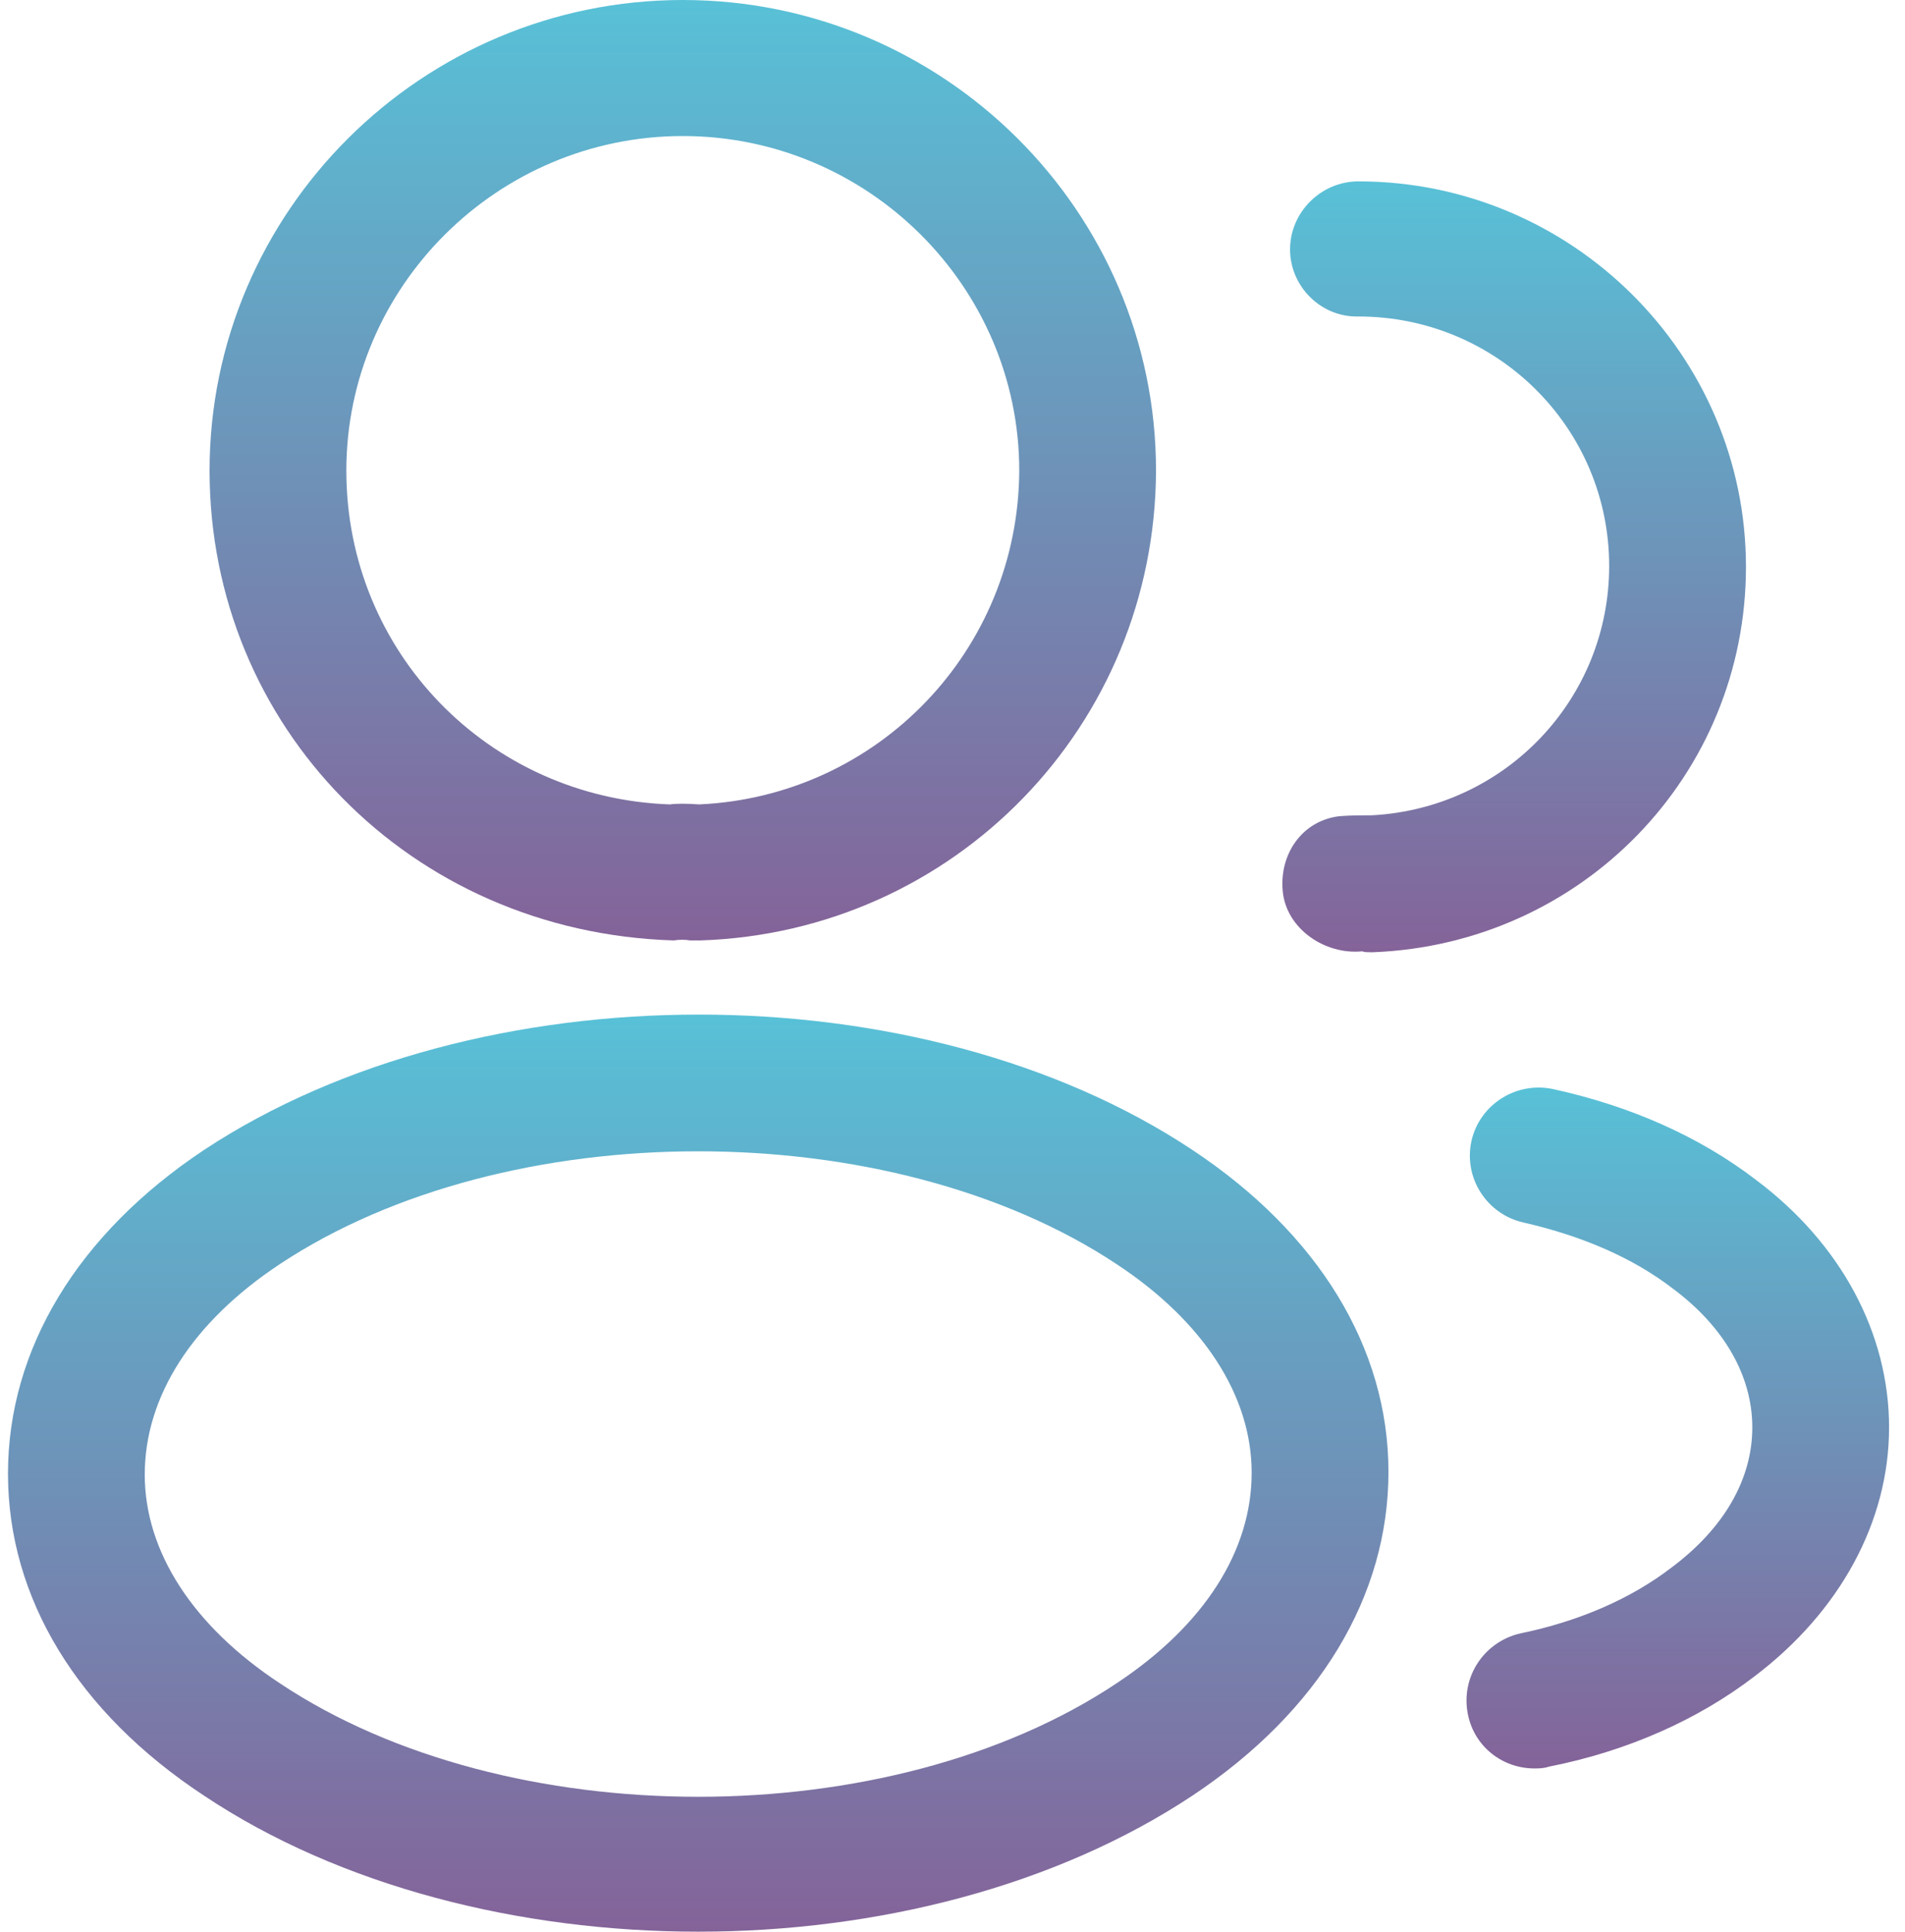
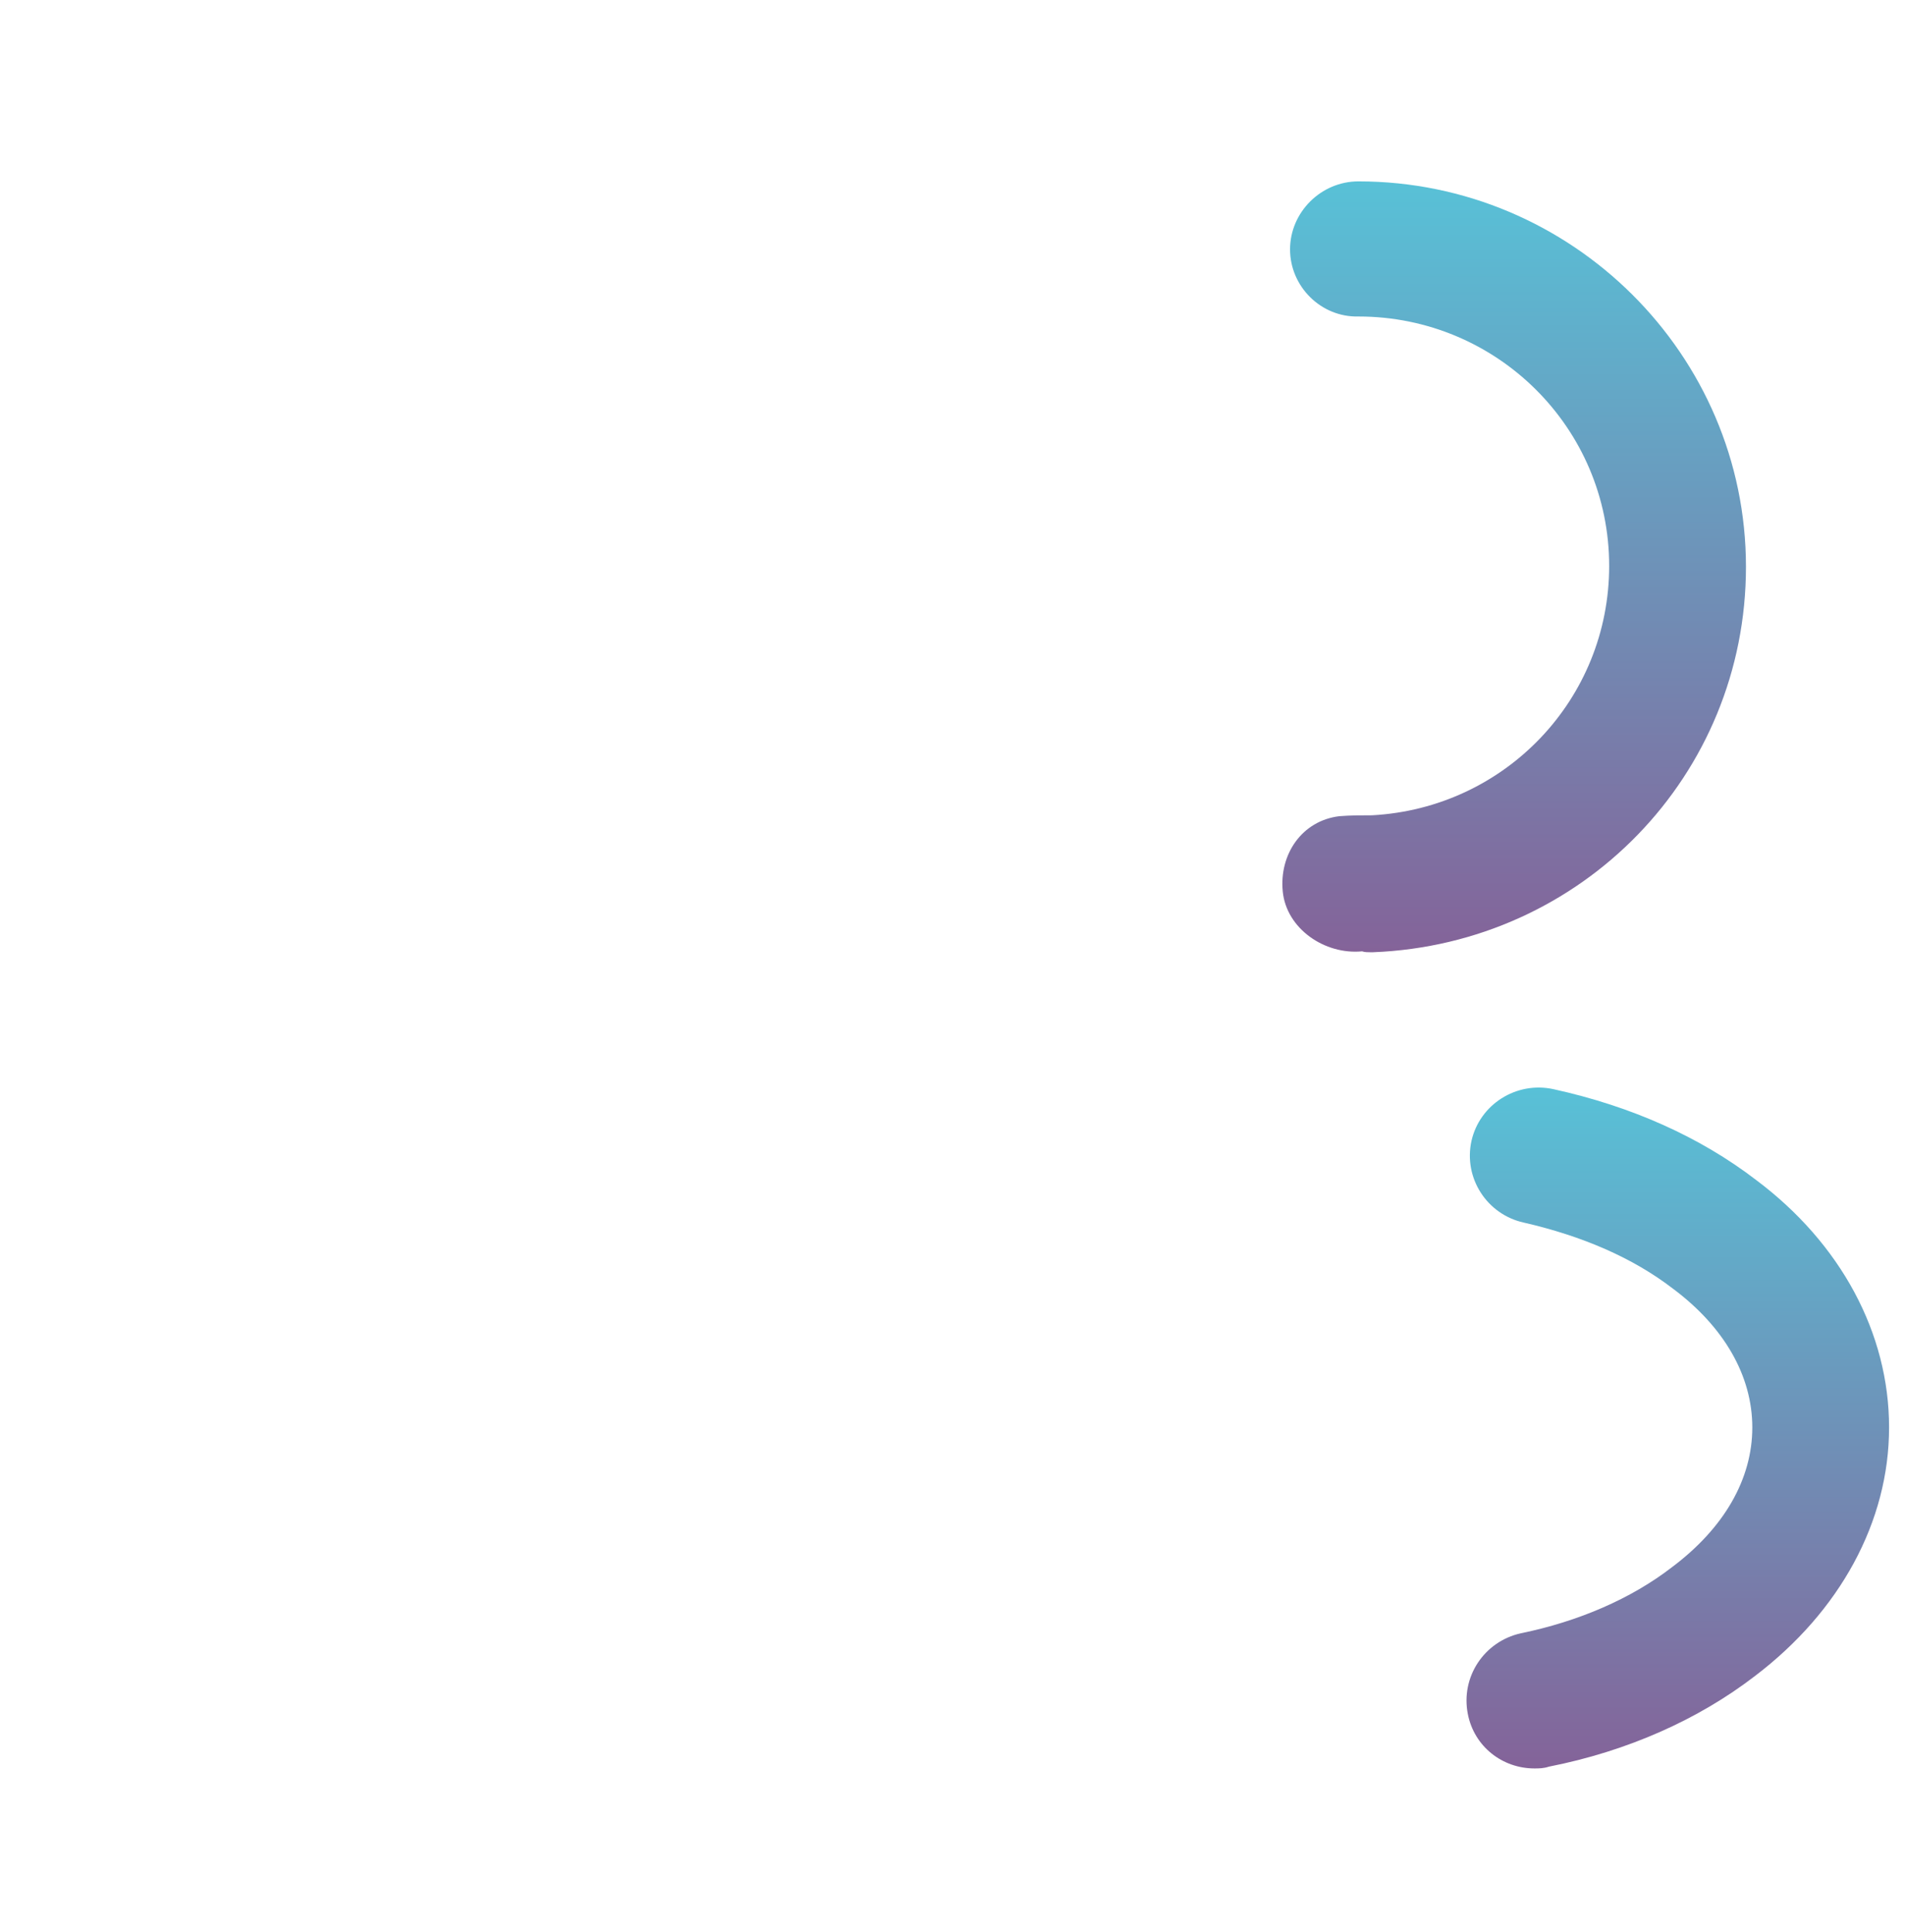
<svg xmlns="http://www.w3.org/2000/svg" width="72" height="73" viewBox="0 0 72 73" fill="none">
  <g id="ð¦ icon &quot;profile 2user&quot;">
    <g id="Group">
-       <path id="Vector" d="M26.358 35.538C26.255 35.538 26.186 35.538 26.082 35.538C25.91 35.504 25.669 35.504 25.462 35.538C15.468 35.23 7.921 27.416 7.921 17.786C7.921 7.985 15.951 0 25.807 0C35.663 0 43.692 7.985 43.692 17.786C43.658 27.416 36.076 35.23 26.461 35.538C26.427 35.538 26.392 35.538 26.358 35.538ZM25.807 5.141C18.811 5.141 13.09 10.829 13.09 17.786C13.09 24.64 18.466 30.158 25.324 30.398C25.531 30.363 25.979 30.363 26.427 30.398C33.181 30.089 38.488 24.572 38.523 17.786C38.523 10.829 32.802 5.141 25.807 5.141Z" fill="url(#paint0_linear_109_42)" />
      <path id="Vector_2" d="M51.79 35.984C51.687 35.984 51.584 35.984 51.48 35.95C50.067 36.087 48.62 35.093 48.482 33.688C48.344 32.283 49.206 31.015 50.619 30.843C51.032 30.809 51.48 30.809 51.859 30.809C56.891 30.535 60.819 26.422 60.819 21.385C60.819 16.175 56.581 11.96 51.342 11.96C49.929 11.995 48.758 10.829 48.758 9.424C48.758 8.019 49.929 6.854 51.342 6.854C59.406 6.854 65.989 13.4 65.989 21.419C65.989 29.301 59.785 35.675 51.894 35.984C51.859 35.984 51.825 35.984 51.79 35.984Z" fill="url(#paint1_linear_109_42)" />
-       <path id="Vector_3" d="M26.389 72.996C19.635 72.996 12.846 71.282 7.711 67.855C2.921 64.702 0.302 60.384 0.302 55.689C0.302 50.994 2.921 46.642 7.711 43.455C18.049 36.635 34.798 36.635 45.068 43.455C49.823 46.608 52.477 50.926 52.477 55.621C52.477 60.316 49.858 64.668 45.068 67.855C39.898 71.282 33.144 72.996 26.389 72.996ZM10.571 47.773C7.263 49.966 5.471 52.776 5.471 55.724C5.471 58.637 7.297 61.447 10.571 63.606C19.152 69.329 33.626 69.329 42.207 63.606C45.516 61.413 47.307 58.602 47.307 55.655C47.307 52.742 45.481 49.932 42.207 47.773C33.626 42.084 19.152 42.084 10.571 47.773Z" fill="url(#paint2_linear_109_42)" />
      <path id="Vector_4" d="M57.993 66.827C56.787 66.827 55.718 66.005 55.477 64.771C55.201 63.366 56.097 62.029 57.476 61.721C59.647 61.276 61.646 60.419 63.197 59.219C65.161 57.746 66.229 55.895 66.229 53.942C66.229 51.988 65.161 50.138 63.231 48.698C61.715 47.533 59.819 46.711 57.579 46.197C56.201 45.888 55.305 44.517 55.615 43.112C55.925 41.741 57.303 40.85 58.717 41.159C61.68 41.81 64.265 42.975 66.367 44.586C69.572 46.985 71.398 50.377 71.398 53.942C71.398 57.506 69.537 60.898 66.332 63.332C64.196 64.977 61.508 66.176 58.544 66.759C58.337 66.827 58.165 66.827 57.993 66.827Z" fill="url(#paint3_linear_109_42)" />
    </g>
  </g>
  <defs>
    <linearGradient id="paint0_linear_109_42" x1="25.806" y1="0" x2="25.806" y2="35.538" gradientUnits="userSpaceOnUse">
      <stop stop-color="#58C1D7" />
      <stop offset="1" stop-color="#846399" />
    </linearGradient>
    <linearGradient id="paint1_linear_109_42" x1="57.228" y1="6.854" x2="57.228" y2="35.984" gradientUnits="userSpaceOnUse">
      <stop stop-color="#58C1D7" />
      <stop offset="1" stop-color="#846399" />
    </linearGradient>
    <linearGradient id="paint2_linear_109_42" x1="26.389" y1="38.34" x2="26.389" y2="72.996" gradientUnits="userSpaceOnUse">
      <stop stop-color="#58C1D7" />
      <stop offset="1" stop-color="#846399" />
    </linearGradient>
    <linearGradient id="paint3_linear_109_42" x1="63.413" y1="41.098" x2="63.413" y2="66.827" gradientUnits="userSpaceOnUse">
      <stop stop-color="#58C1D7" />
      <stop offset="1" stop-color="#846399" />
    </linearGradient>
  </defs>
</svg>